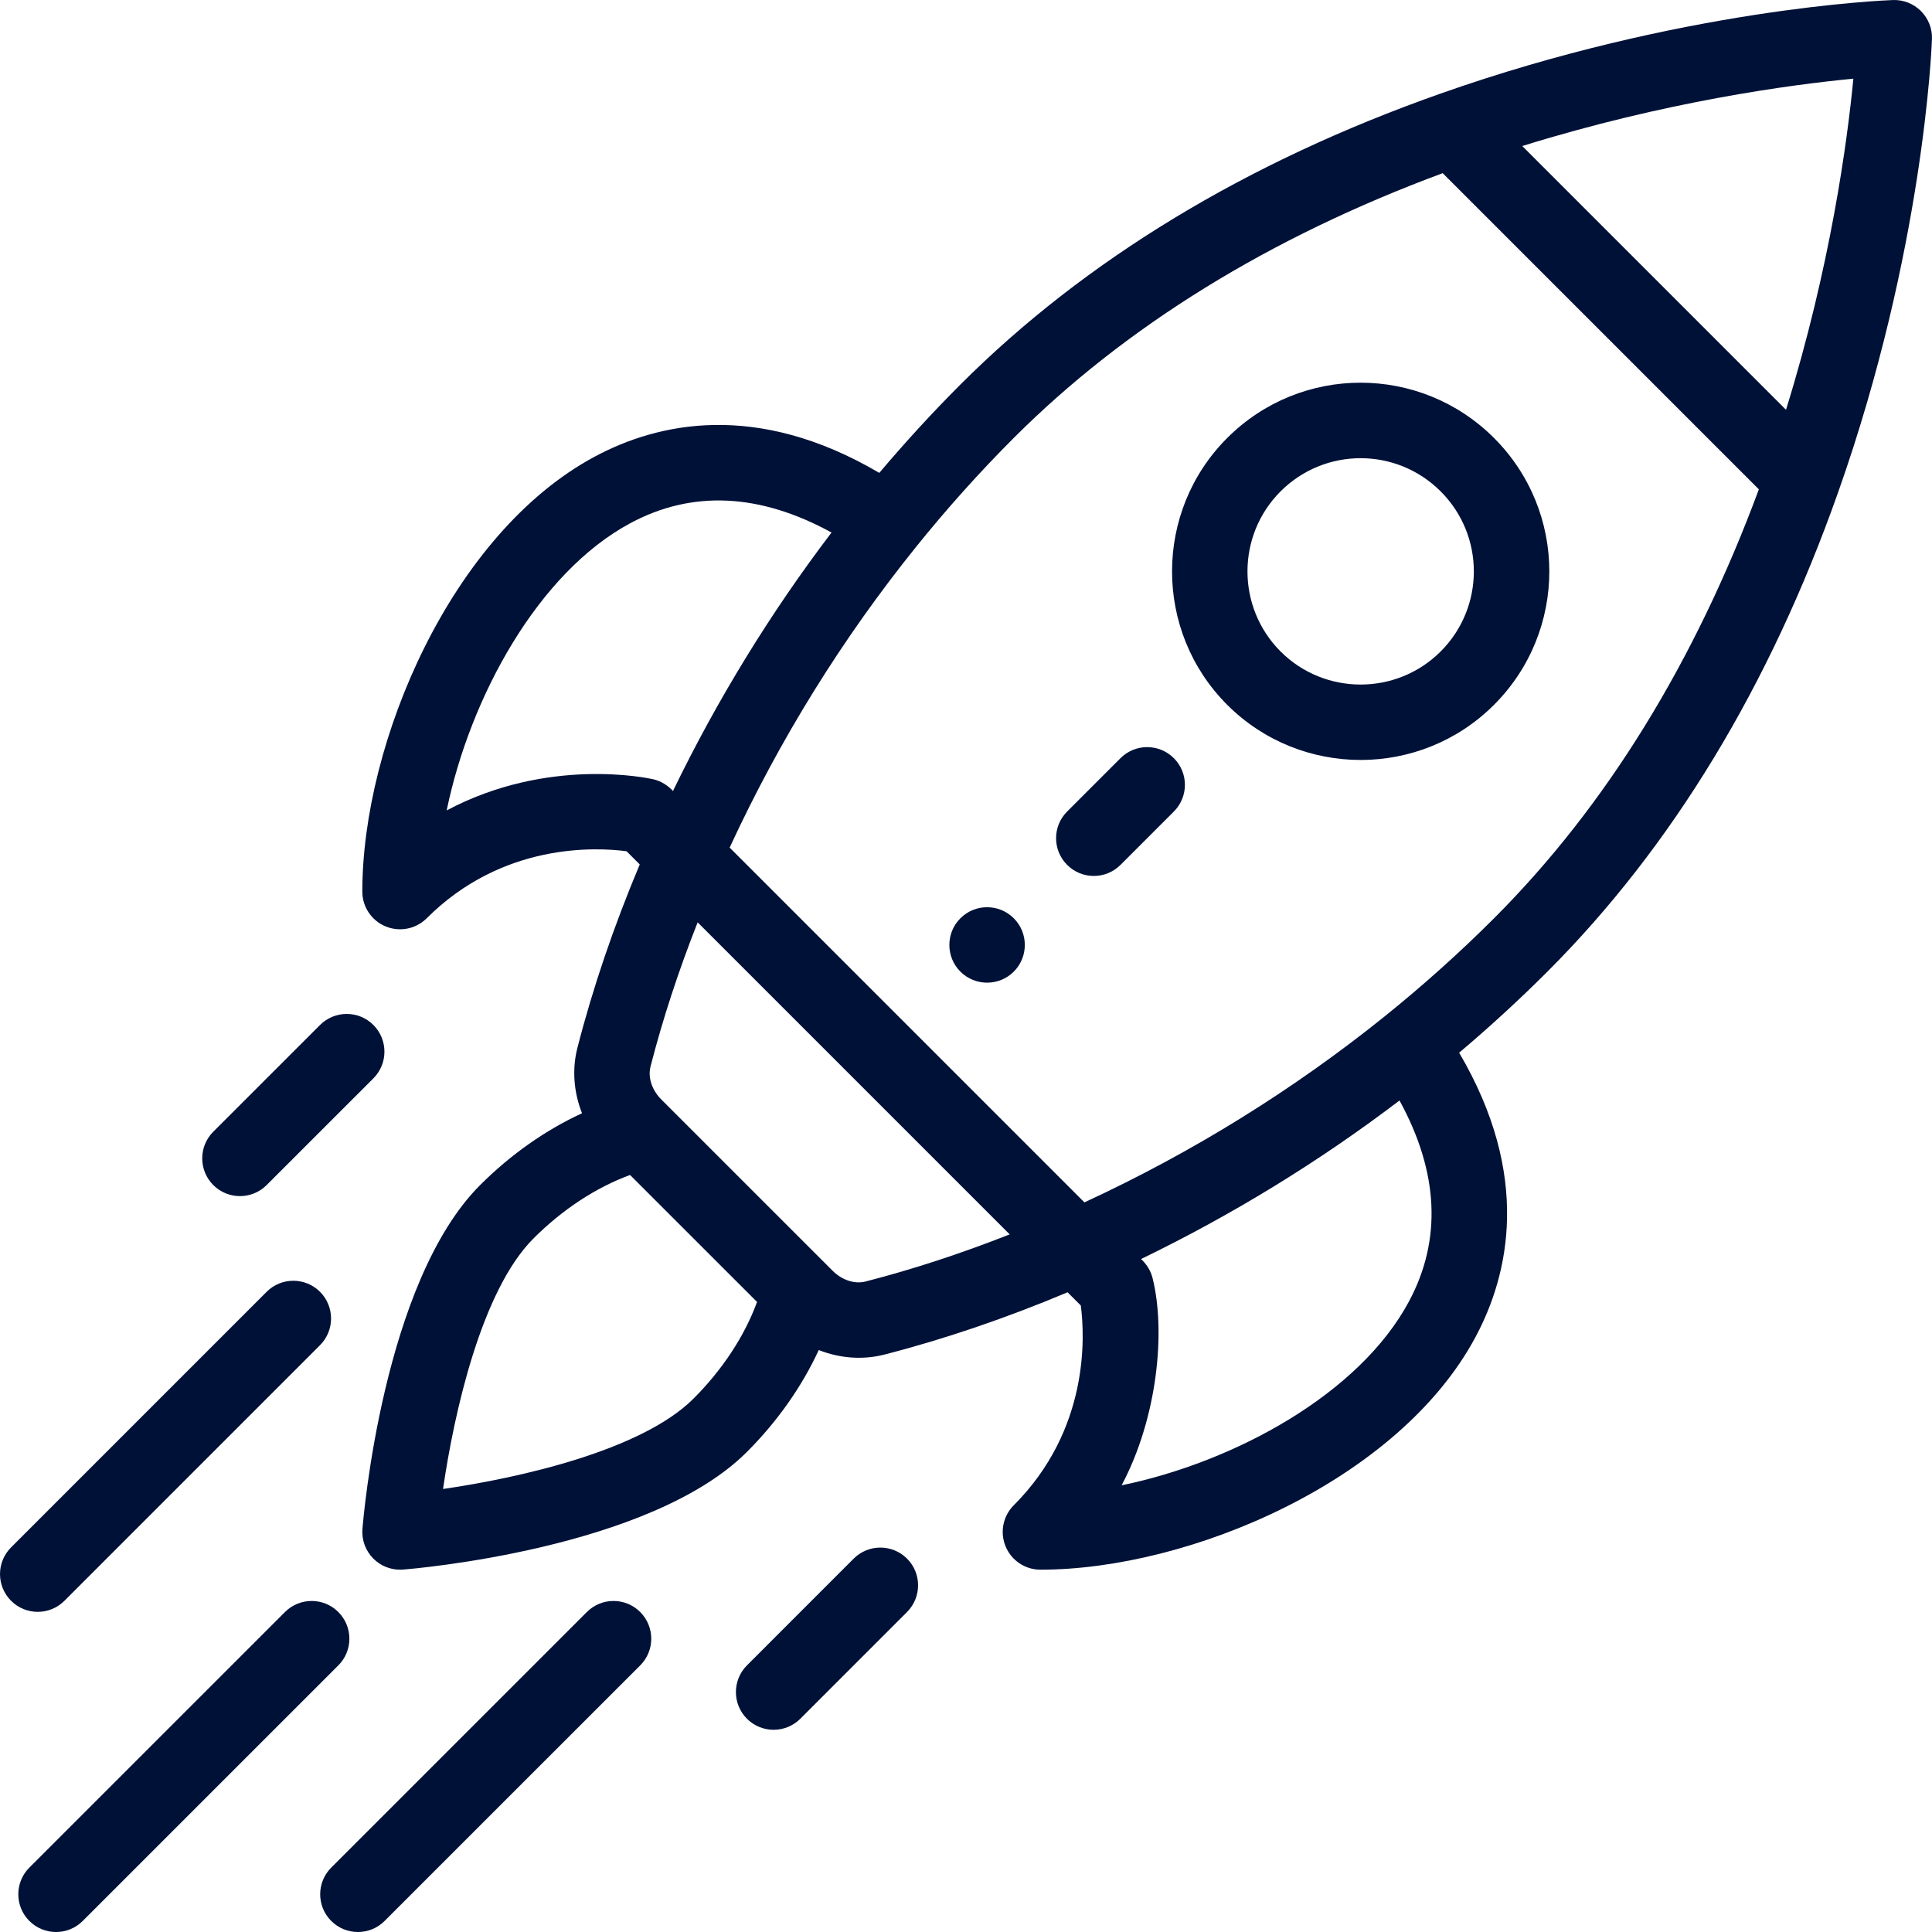
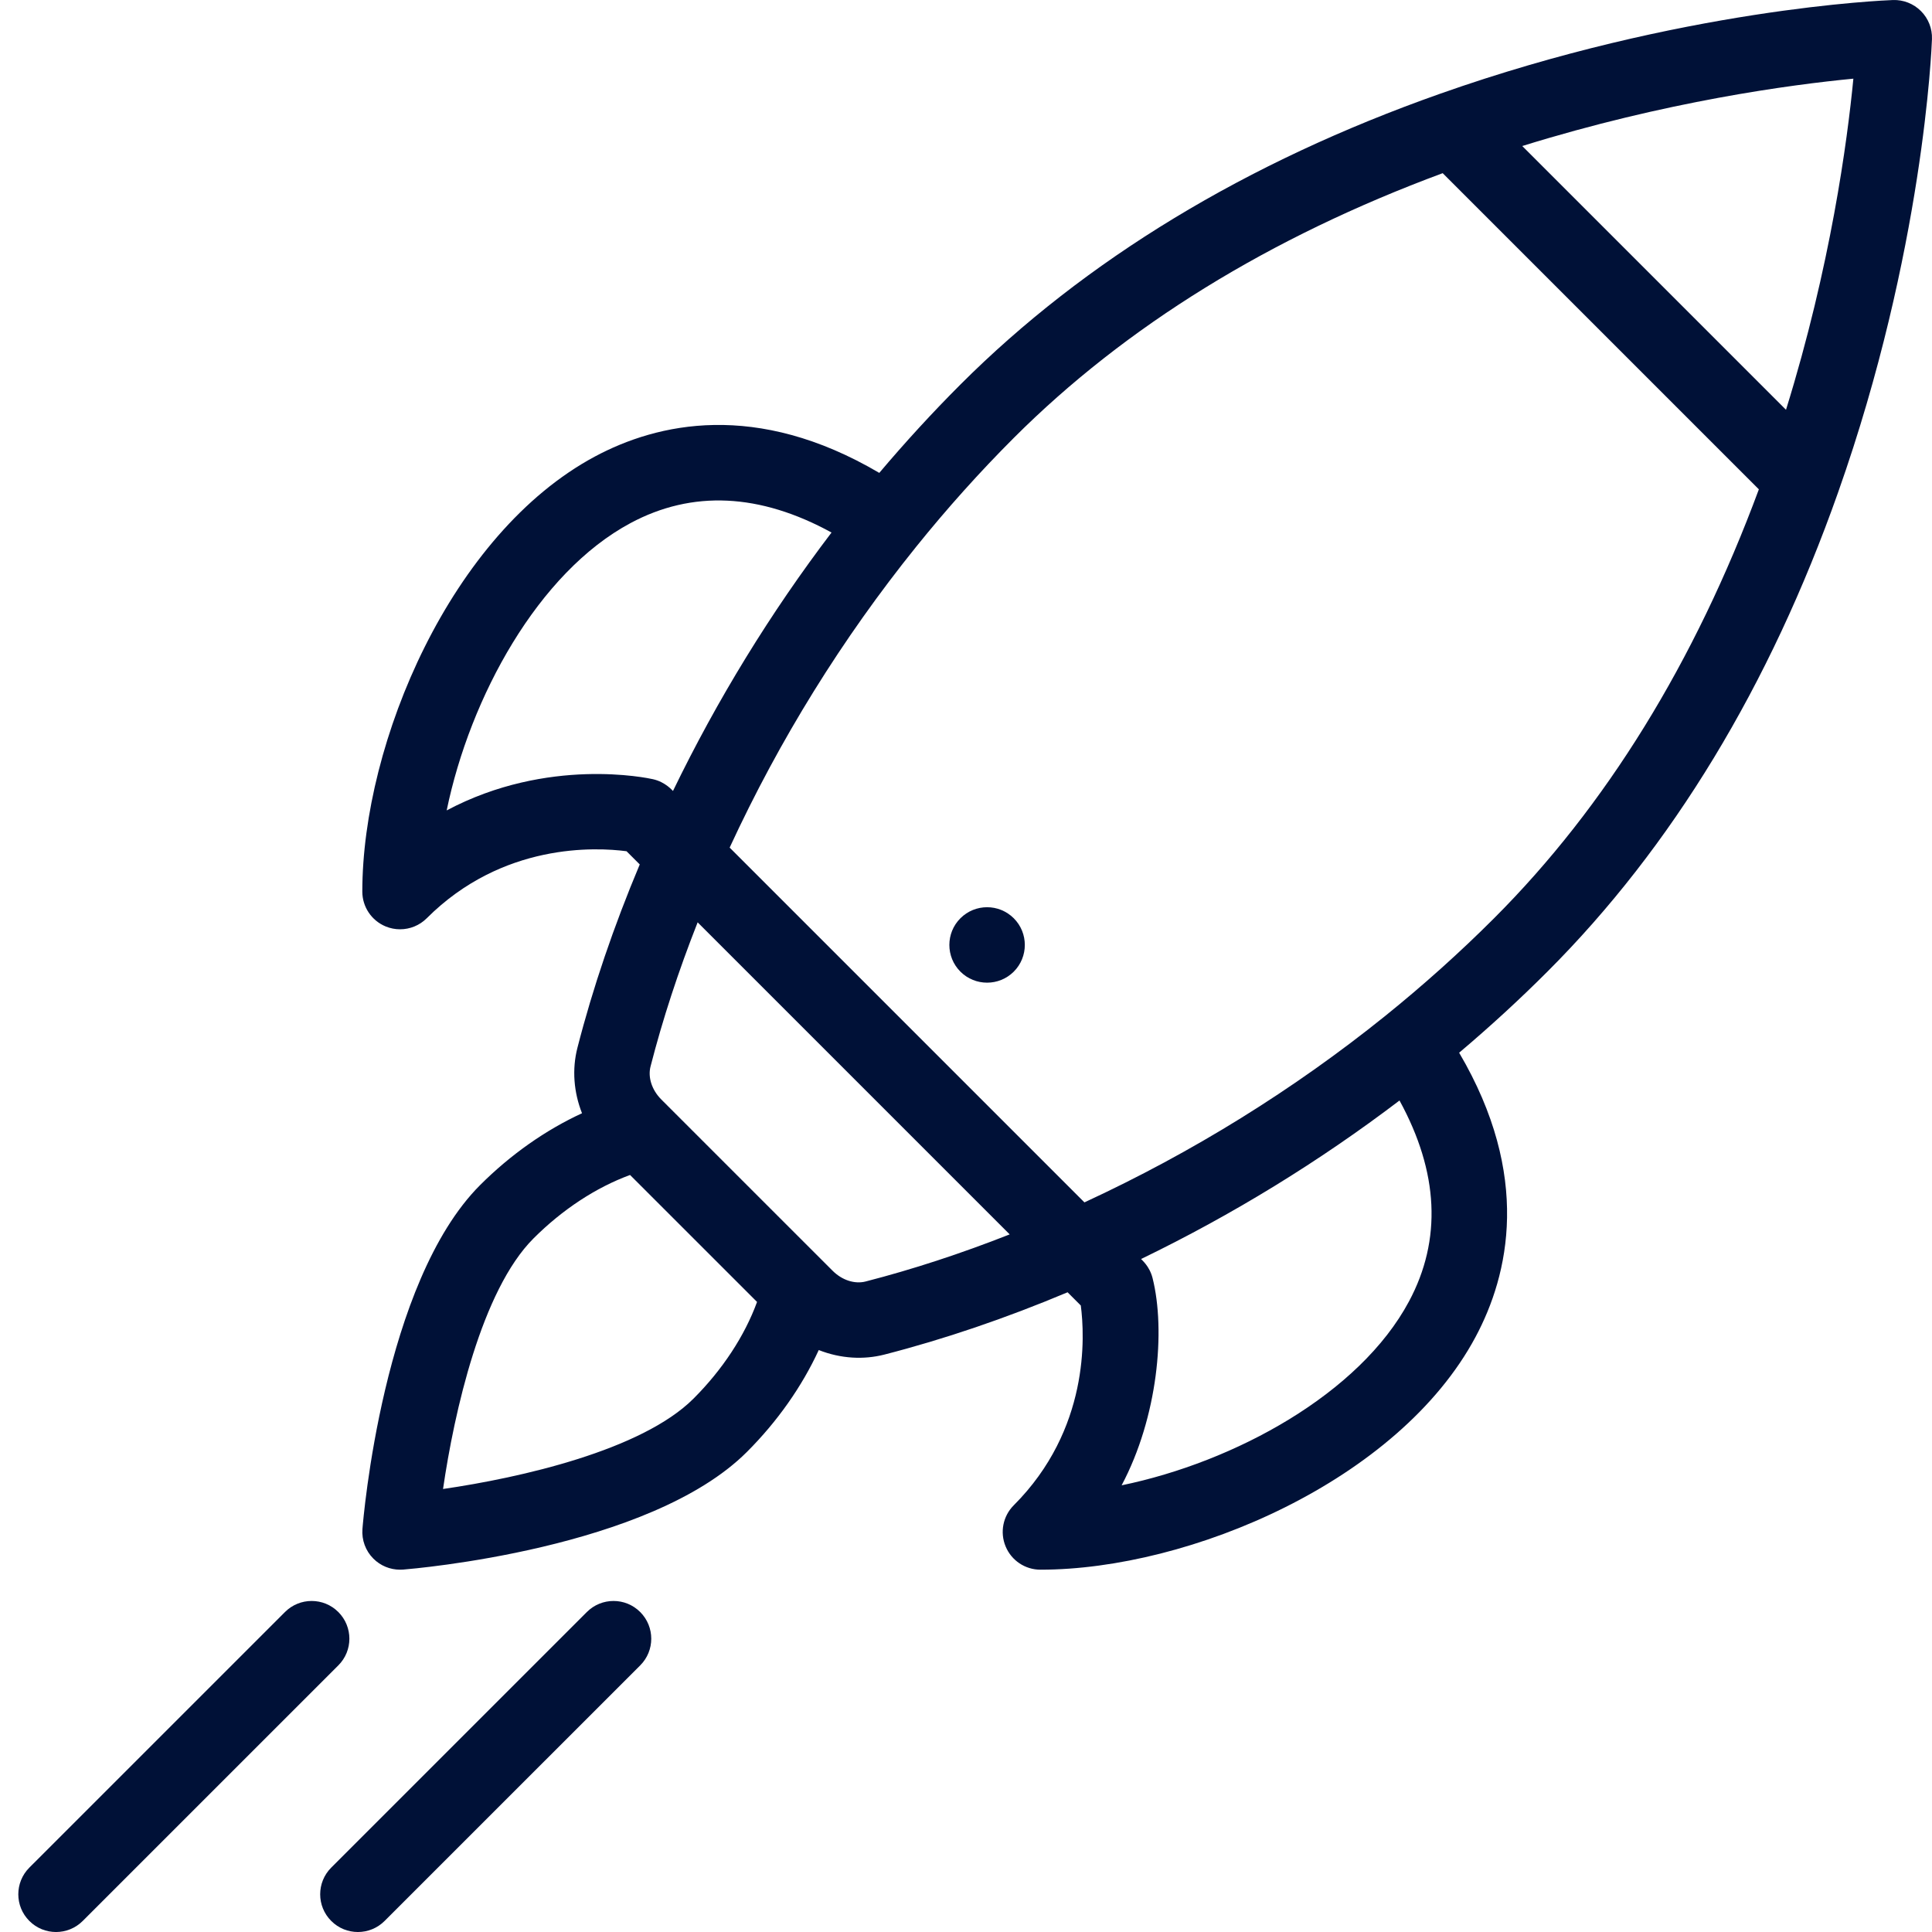
<svg xmlns="http://www.w3.org/2000/svg" width="60" height="60" viewBox="0 0 60 60" fill="none">
  <g clip-path="url(#clip0_15_361)">
    <path d="M31.484 28.518C31.026 28.06 30.284 28.06 29.826 28.518C29.369 28.975 29.369 29.717 29.826 30.175C30.284 30.632 31.026 30.632 31.484 30.175C31.941 29.717 31.941 28.975 31.484 28.518Z" fill="#001137" />
-     <path d="M46.398 13.602C44.108 11.313 40.401 11.312 38.112 13.602C35.828 15.886 35.828 19.603 38.112 21.889C40.397 24.172 44.114 24.173 46.398 21.889C48.688 19.599 48.688 15.892 46.398 13.602ZM44.741 20.232C43.371 21.602 41.14 21.602 39.769 20.232C38.399 18.86 38.399 16.63 39.769 15.26C41.143 13.886 43.367 13.886 44.741 15.26C46.115 16.633 46.115 18.858 44.741 20.232Z" fill="#001137" />
    <path d="M59.657 0.344C59.426 0.114 59.112 -0.011 58.786 0.001C58.521 0.011 52.212 0.264 44.713 2.915C38.703 5.037 33.694 8.075 29.825 11.944C28.958 12.811 28.114 13.731 27.307 14.686C23.481 12.434 20.415 13.14 18.477 14.177C14.014 16.566 11.252 23.05 11.252 27.689C11.252 28.162 11.538 28.59 11.976 28.771C12.121 28.831 12.273 28.86 12.424 28.86C12.729 28.86 13.029 28.741 13.253 28.517C15.607 26.164 18.509 26.311 19.458 26.436L19.868 26.846C19.06 28.768 18.41 30.679 17.933 32.538C17.76 33.21 17.818 33.922 18.075 34.573C16.946 35.093 15.858 35.856 14.91 36.804C11.893 39.821 11.281 47.173 11.256 47.484C11.229 47.826 11.353 48.163 11.596 48.405C11.816 48.626 12.115 48.748 12.424 48.748C12.455 48.748 12.486 48.747 12.517 48.745C12.828 48.72 20.18 48.108 23.196 45.091C24.144 44.144 24.907 43.055 25.427 41.927C26.116 42.198 26.826 42.231 27.464 42.068C29.322 41.591 31.233 40.941 33.155 40.133L33.565 40.543C33.69 41.492 33.837 44.394 31.483 46.748C31.148 47.083 31.048 47.587 31.23 48.025C31.411 48.463 31.838 48.748 32.312 48.748C36.95 48.748 43.435 45.986 45.823 41.523C46.861 39.585 47.567 36.52 45.315 32.693C46.269 31.887 47.189 31.043 48.056 30.175C51.926 26.306 54.964 21.297 57.085 15.288C59.736 7.788 59.99 1.479 59.999 1.214C60.011 0.889 59.887 0.574 59.657 0.344ZM13.872 25.168C14.6 21.645 16.715 17.779 19.583 16.244C21.5 15.218 23.596 15.318 25.824 16.538C23.926 19.034 22.276 21.724 20.9 24.564C20.883 24.553 20.672 24.288 20.28 24.199C20.119 24.163 17.018 23.496 13.872 25.168ZM21.539 43.434C19.928 45.045 16.148 45.895 13.759 46.242C14.106 43.853 14.956 40.073 16.567 38.462C17.469 37.559 18.516 36.875 19.567 36.49L23.511 40.433C23.126 41.485 22.442 42.531 21.539 43.434ZM26.882 39.798C26.543 39.885 26.15 39.757 25.858 39.465C24.342 37.949 23.749 37.356 23.562 37.17C23.221 36.829 22.384 35.992 20.536 34.144C20.244 33.851 20.116 33.458 20.203 33.12C20.578 31.658 21.069 30.158 21.666 28.644L31.357 38.335C29.842 38.932 28.343 39.422 26.882 39.798ZM43.757 40.417C42.222 43.286 38.356 45.401 34.833 46.128C35.956 44.015 36.204 41.324 35.794 39.692C35.698 39.313 35.451 39.123 35.437 39.1C38.277 37.725 40.966 36.075 43.463 34.177C44.682 36.405 44.783 38.501 43.757 40.417ZM46.399 28.518C45.343 29.574 44.206 30.594 43.02 31.55C40.167 33.847 37.027 35.792 33.678 37.341L22.66 26.323C24.208 22.973 26.154 19.834 28.451 16.982C29.407 15.794 30.427 14.657 31.483 13.601C34.955 10.13 39.435 7.367 44.804 5.378L54.623 15.197C52.634 20.566 49.871 25.046 46.399 28.518ZM55.466 12.726L47.275 4.535C51.738 3.148 55.62 2.629 57.558 2.443C57.371 4.381 56.852 8.263 55.466 12.726Z" fill="#001137" />
-     <path d="M28.169 48.405C27.711 47.947 26.969 47.947 26.511 48.405L23.197 51.72C22.74 52.178 22.74 52.92 23.197 53.377C23.655 53.835 24.397 53.835 24.855 53.377L28.169 50.062C28.626 49.604 28.626 48.862 28.169 48.405Z" fill="#001137" />
-     <path d="M11.596 31.832C11.139 31.374 10.397 31.374 9.939 31.832L6.624 35.146C6.166 35.603 6.166 36.345 6.623 36.803C7.081 37.261 7.823 37.261 8.281 36.803L11.596 33.489C12.053 33.032 12.054 32.29 11.596 31.832Z" fill="#001137" />
    <path d="M19.882 50.063C19.425 49.605 18.683 49.605 18.225 50.063L10.287 58C9.829 58.458 9.829 59.2 10.287 59.657C10.744 60.115 11.486 60.115 11.944 59.657L19.882 51.72C20.34 51.263 20.34 50.521 19.882 50.063Z" fill="#001137" />
    <path d="M10.507 50.063C10.05 49.605 9.308 49.605 8.85 50.063L0.912 58C0.454 58.458 0.454 59.2 0.912 59.657C1.369 60.115 2.111 60.115 2.569 59.657L10.507 51.72C10.965 51.263 10.965 50.521 10.507 50.063Z" fill="#001137" />
-     <path d="M9.938 40.118C9.48 39.661 8.738 39.661 8.281 40.118L0.343 48.057C-0.114 48.514 -0.114 49.256 0.344 49.714C0.801 50.172 1.543 50.172 2.001 49.714L9.938 41.776C10.396 41.318 10.396 40.576 9.938 40.118Z" fill="#001137" />
-     <path d="M36.455 23.546C35.997 23.088 35.255 23.088 34.798 23.546L33.141 25.203C32.683 25.66 32.683 26.402 33.141 26.86C33.598 27.318 34.34 27.318 34.798 26.86L36.455 25.203C36.913 24.745 36.913 24.003 36.455 23.546Z" fill="#001137" />
  </g>
  <defs>
    <clipPath id="clip0_15_361">
      <rect width="60" height="60" fill="white" transform="translate(0 0)" />
    </clipPath>
  </defs>
</svg>